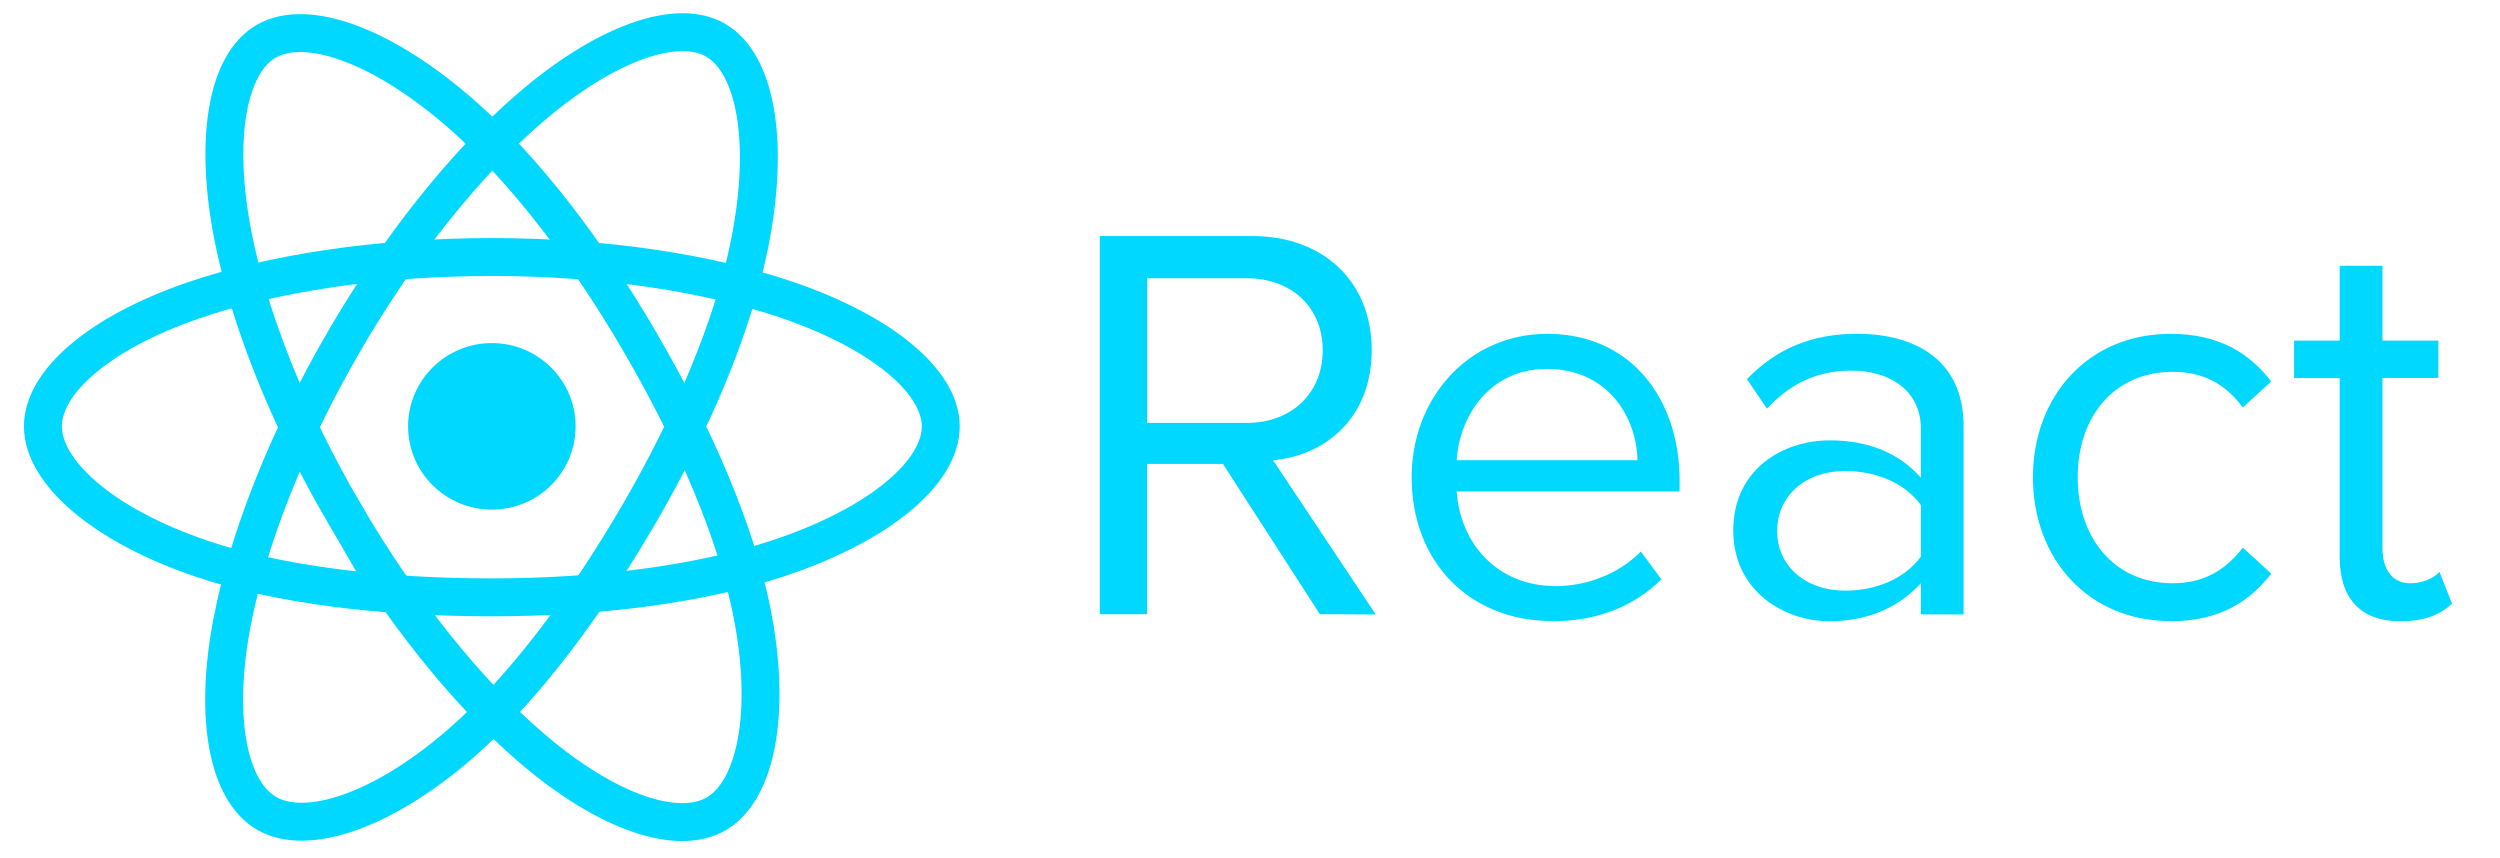
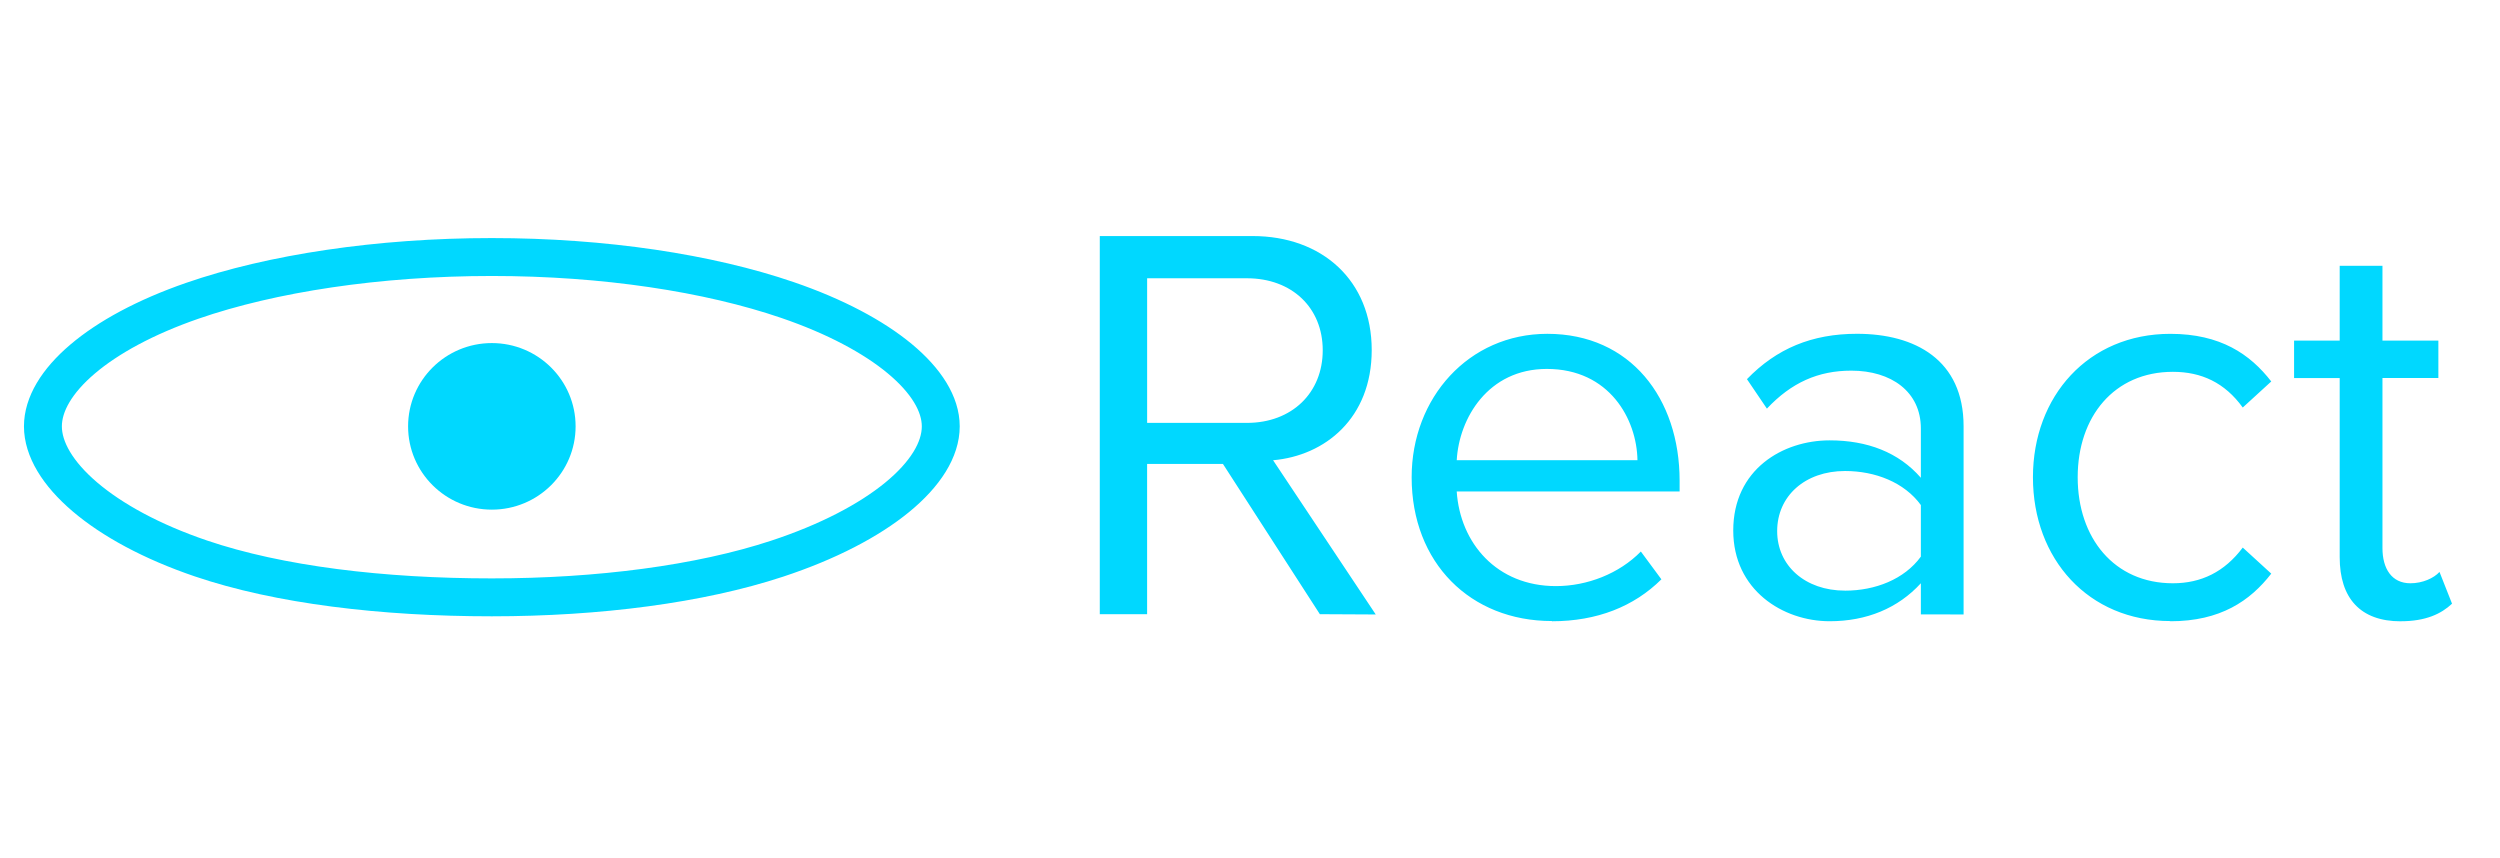
<svg xmlns="http://www.w3.org/2000/svg" width="466" height="160" viewBox="0 0 466 160" fill="none">
  <path d="M91.68 94.997C100.302 94.997 107.292 88.047 107.292 79.473C107.292 70.899 100.302 63.949 91.68 63.949C83.059 63.949 76.069 70.899 76.069 79.473C76.069 88.047 83.059 94.997 91.68 94.997Z" fill="#00D8FF" />
  <path fill-rule="evenodd" clip-rule="evenodd" d="M91.68 47.909C112.64 47.909 132.112 50.9 146.793 55.926C164.482 61.982 175.358 71.161 175.358 79.473C175.358 88.134 163.831 97.886 144.836 104.145C130.475 108.876 111.577 111.346 91.68 111.346C71.281 111.346 51.964 109.028 37.441 104.093C19.067 97.847 8 87.969 8 79.473C8 71.228 18.384 62.12 35.825 56.073C50.561 50.964 70.513 47.909 91.677 47.909H91.68Z" stroke="#00D8FF" stroke-width="7.067" />
-   <path fill-rule="evenodd" clip-rule="evenodd" d="M64.049 63.782C74.521 45.726 86.853 30.447 98.566 20.31C112.678 8.097 126.108 3.315 133.348 7.466C140.893 11.793 143.63 26.595 139.592 46.085C136.543 60.82 129.25 78.333 119.311 95.473C109.119 113.046 97.45 128.529 85.897 138.571C71.278 151.279 57.144 155.878 49.742 151.634C42.56 147.518 39.813 134.02 43.259 115.975C46.17 100.728 53.476 82.014 64.046 63.782L64.049 63.782Z" stroke="#00D8FF" stroke-width="7.067" />
-   <path fill-rule="evenodd" clip-rule="evenodd" d="M64.076 95.52C53.575 77.484 46.425 59.225 43.441 44.072C39.849 25.814 42.389 11.855 49.622 7.691C57.16 3.351 71.422 8.385 86.385 21.598C97.699 31.587 109.316 46.613 119.285 63.736C129.505 81.293 137.165 99.079 140.145 114.048C143.916 132.99 140.864 147.463 133.469 151.72C126.294 155.851 113.165 151.478 99.165 139.497C87.335 129.375 74.68 113.734 64.076 95.519V95.52Z" stroke="#00D8FF" stroke-width="7.067" />
  <path fill-rule="evenodd" clip-rule="evenodd" d="M256.439 114.538L237.304 85.79C246.975 84.942 255.688 77.974 255.688 65.243C255.688 52.29 246.445 44 233.477 44H205V114.484H213.822V86.478H227.957L246.022 114.484L256.439 114.538ZM232.422 78.818H213.826V51.87H232.422C240.821 51.87 246.557 57.364 246.557 65.293C246.557 73.221 240.817 78.827 232.422 78.827V78.818ZM289.277 115.802C297.677 115.802 304.58 113.055 309.683 107.985L305.856 102.804C301.813 106.926 295.866 109.249 290.023 109.249C278.973 109.249 272.168 101.218 271.531 91.606H313.079V89.596C313.079 74.275 303.938 62.224 288.419 62.224C273.754 62.224 263.131 74.168 263.131 88.962C263.131 104.921 274.077 115.761 289.273 115.761L289.277 115.802ZM305.223 85.786H271.535C271.962 77.969 277.374 68.768 288.325 68.768C300.017 68.768 305.115 78.174 305.223 85.786ZM366.013 114.533V79.448C366.013 67.084 356.985 62.219 346.142 62.219C337.742 62.219 331.157 64.966 325.633 70.675L329.352 76.169C333.92 71.309 338.919 69.089 345.082 69.089C352.52 69.089 358.049 72.998 358.049 79.867V89.06C353.903 84.303 348.06 82.083 341.044 82.083C332.33 82.083 323.077 87.474 323.077 98.886C323.077 109.982 332.321 115.797 341.044 115.797C347.952 115.797 353.8 113.367 358.049 108.718V114.524L366.013 114.533ZM343.914 110.093C336.476 110.093 331.265 105.448 331.265 98.998C331.265 92.445 336.476 87.796 343.914 87.796C349.546 87.796 354.963 89.908 358.049 94.138V103.755C354.968 107.981 349.546 110.098 343.914 110.098V110.093ZM404.551 115.802C413.903 115.802 419.428 111.996 423.362 106.926L418.049 102.067C414.649 106.609 410.292 108.722 405.023 108.722C394.077 108.722 387.281 100.267 387.281 88.962C387.281 77.656 394.081 69.308 405.023 69.308C410.337 69.308 414.693 71.318 418.049 75.963L423.362 71.104C419.432 66.03 413.903 62.228 404.551 62.228C389.248 62.228 378.94 73.855 378.94 88.966C378.94 104.184 389.248 115.766 404.551 115.766V115.802ZM447.492 115.802C452.163 115.802 455.038 114.426 457.059 112.528L454.723 106.609C453.659 107.771 451.579 108.722 449.302 108.722C445.798 108.722 444.091 105.975 444.091 102.169V70.465H454.512V63.492H444.091V49.543H436.119V63.492H427.616V70.469H436.119V103.867C436.119 111.478 439.946 115.811 447.492 115.811V115.802Z" fill="#00D8FF" />
</svg>